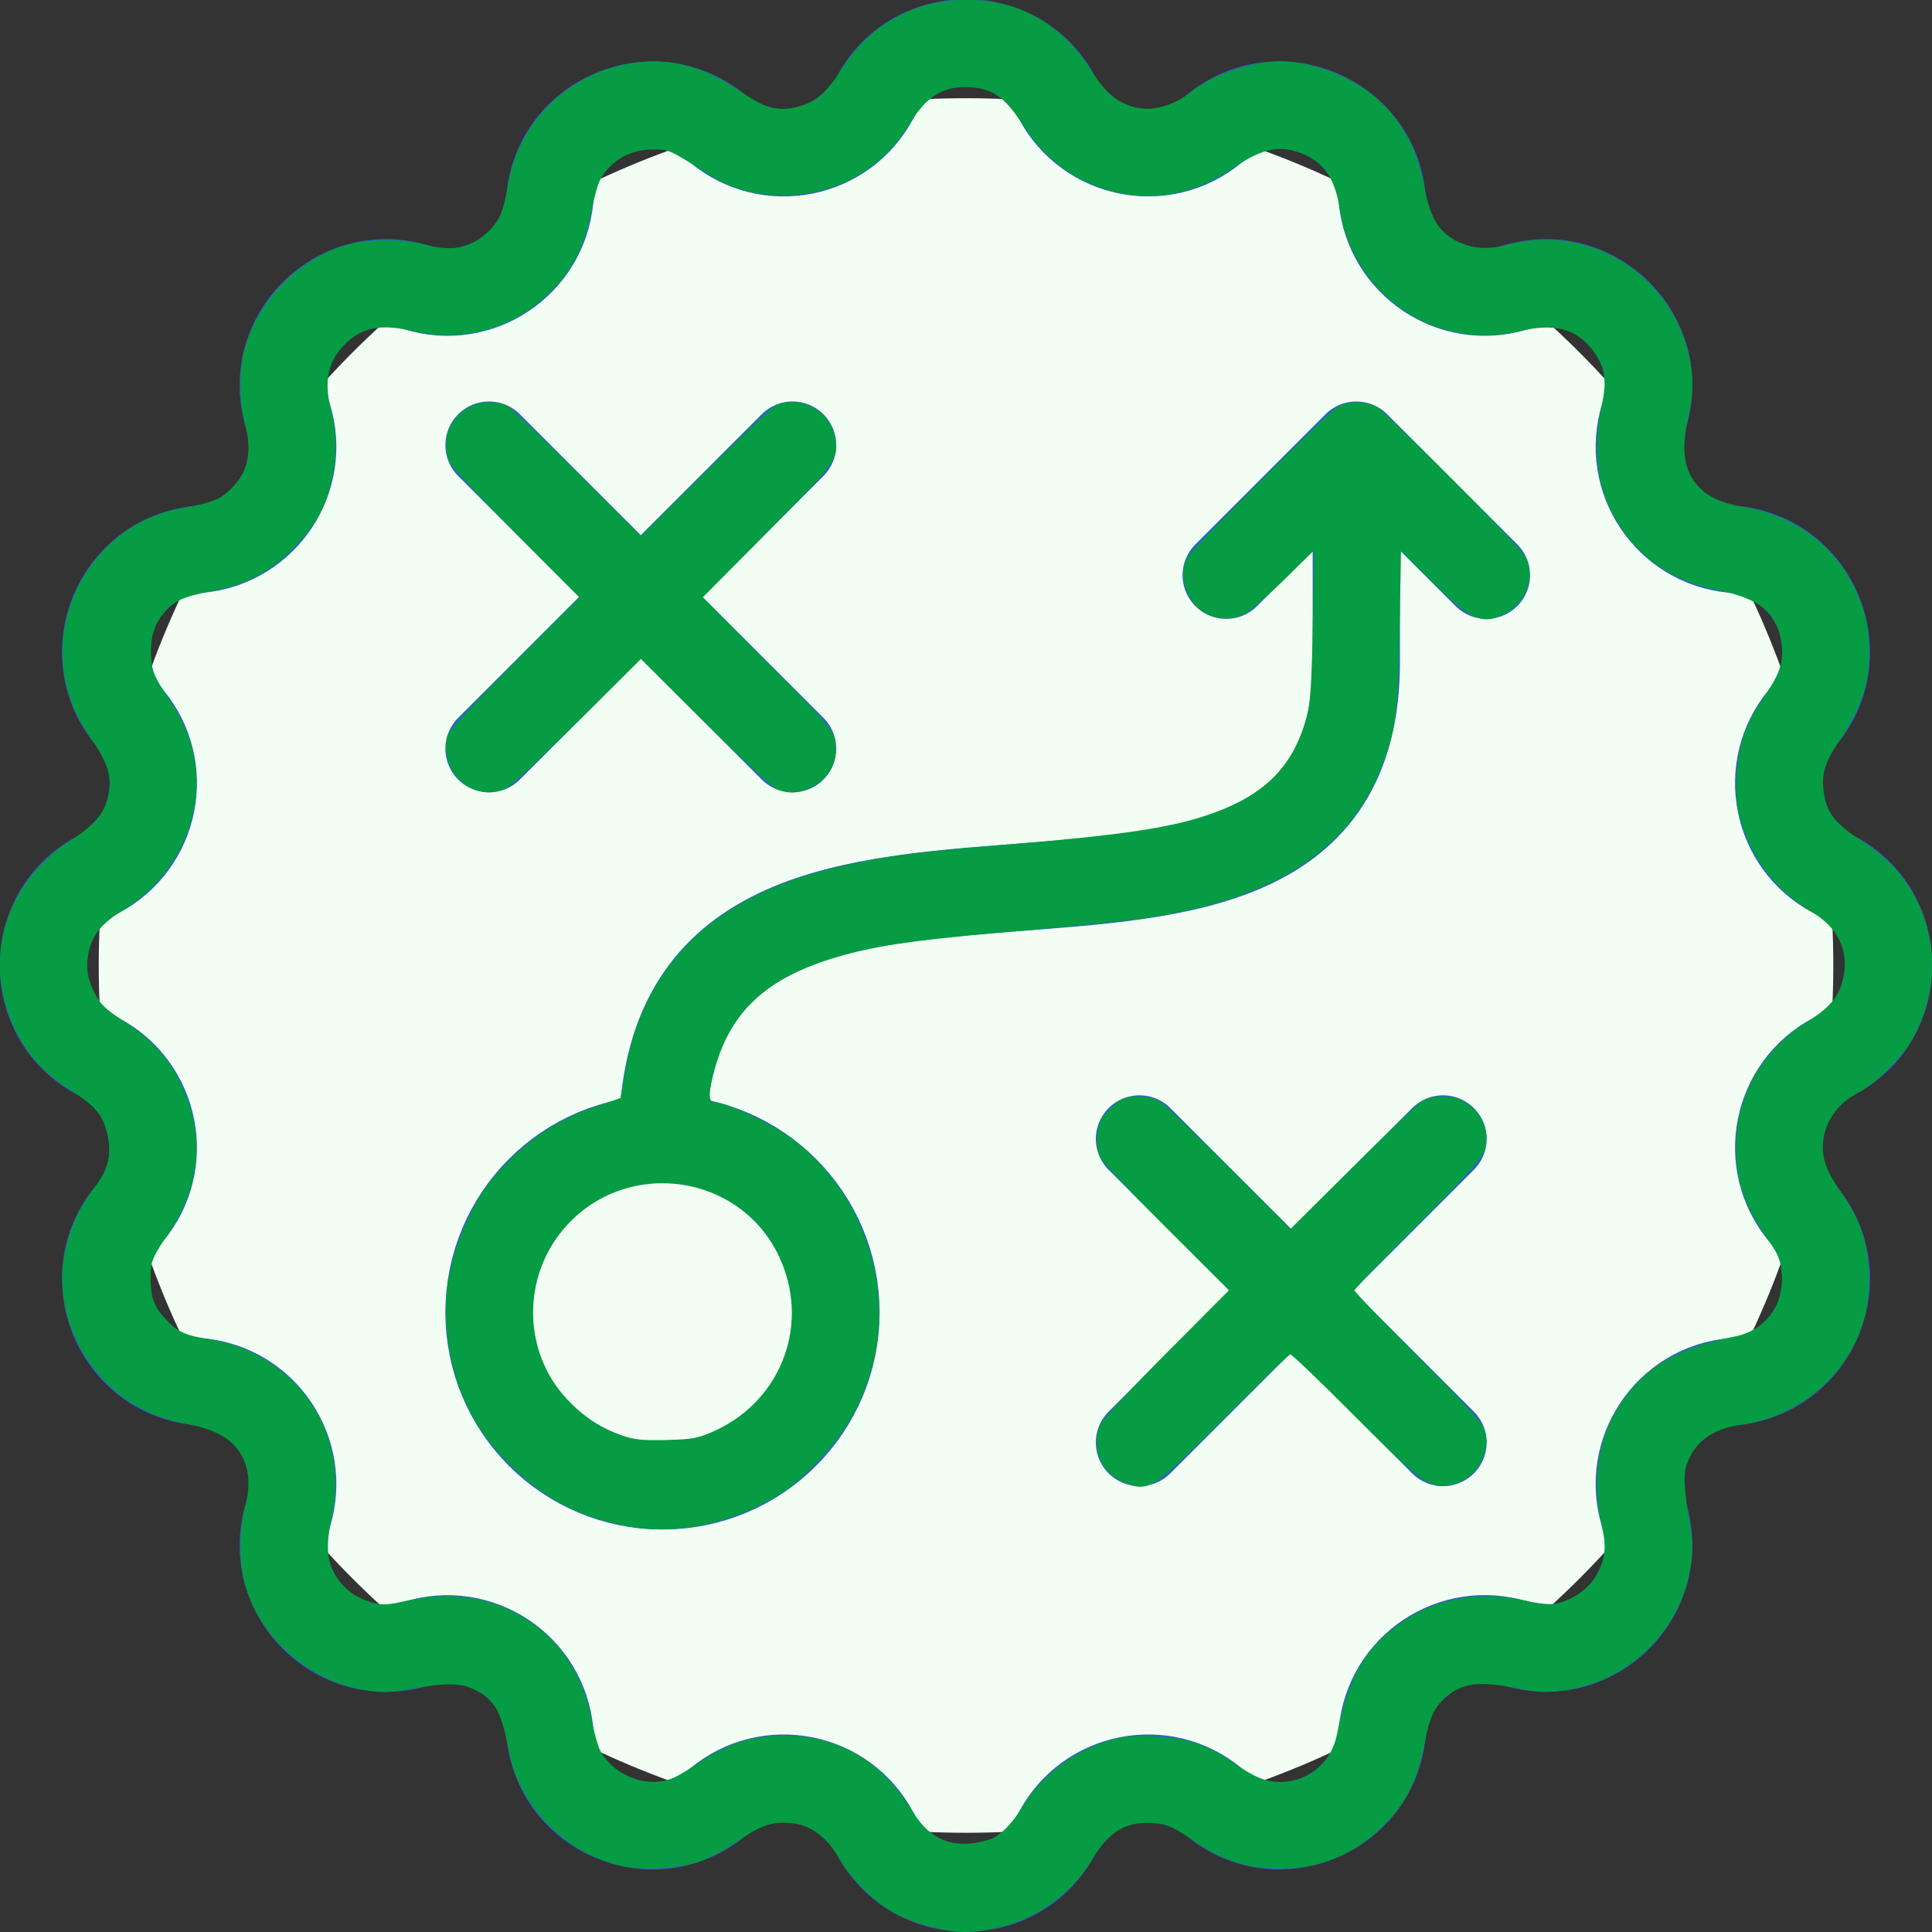
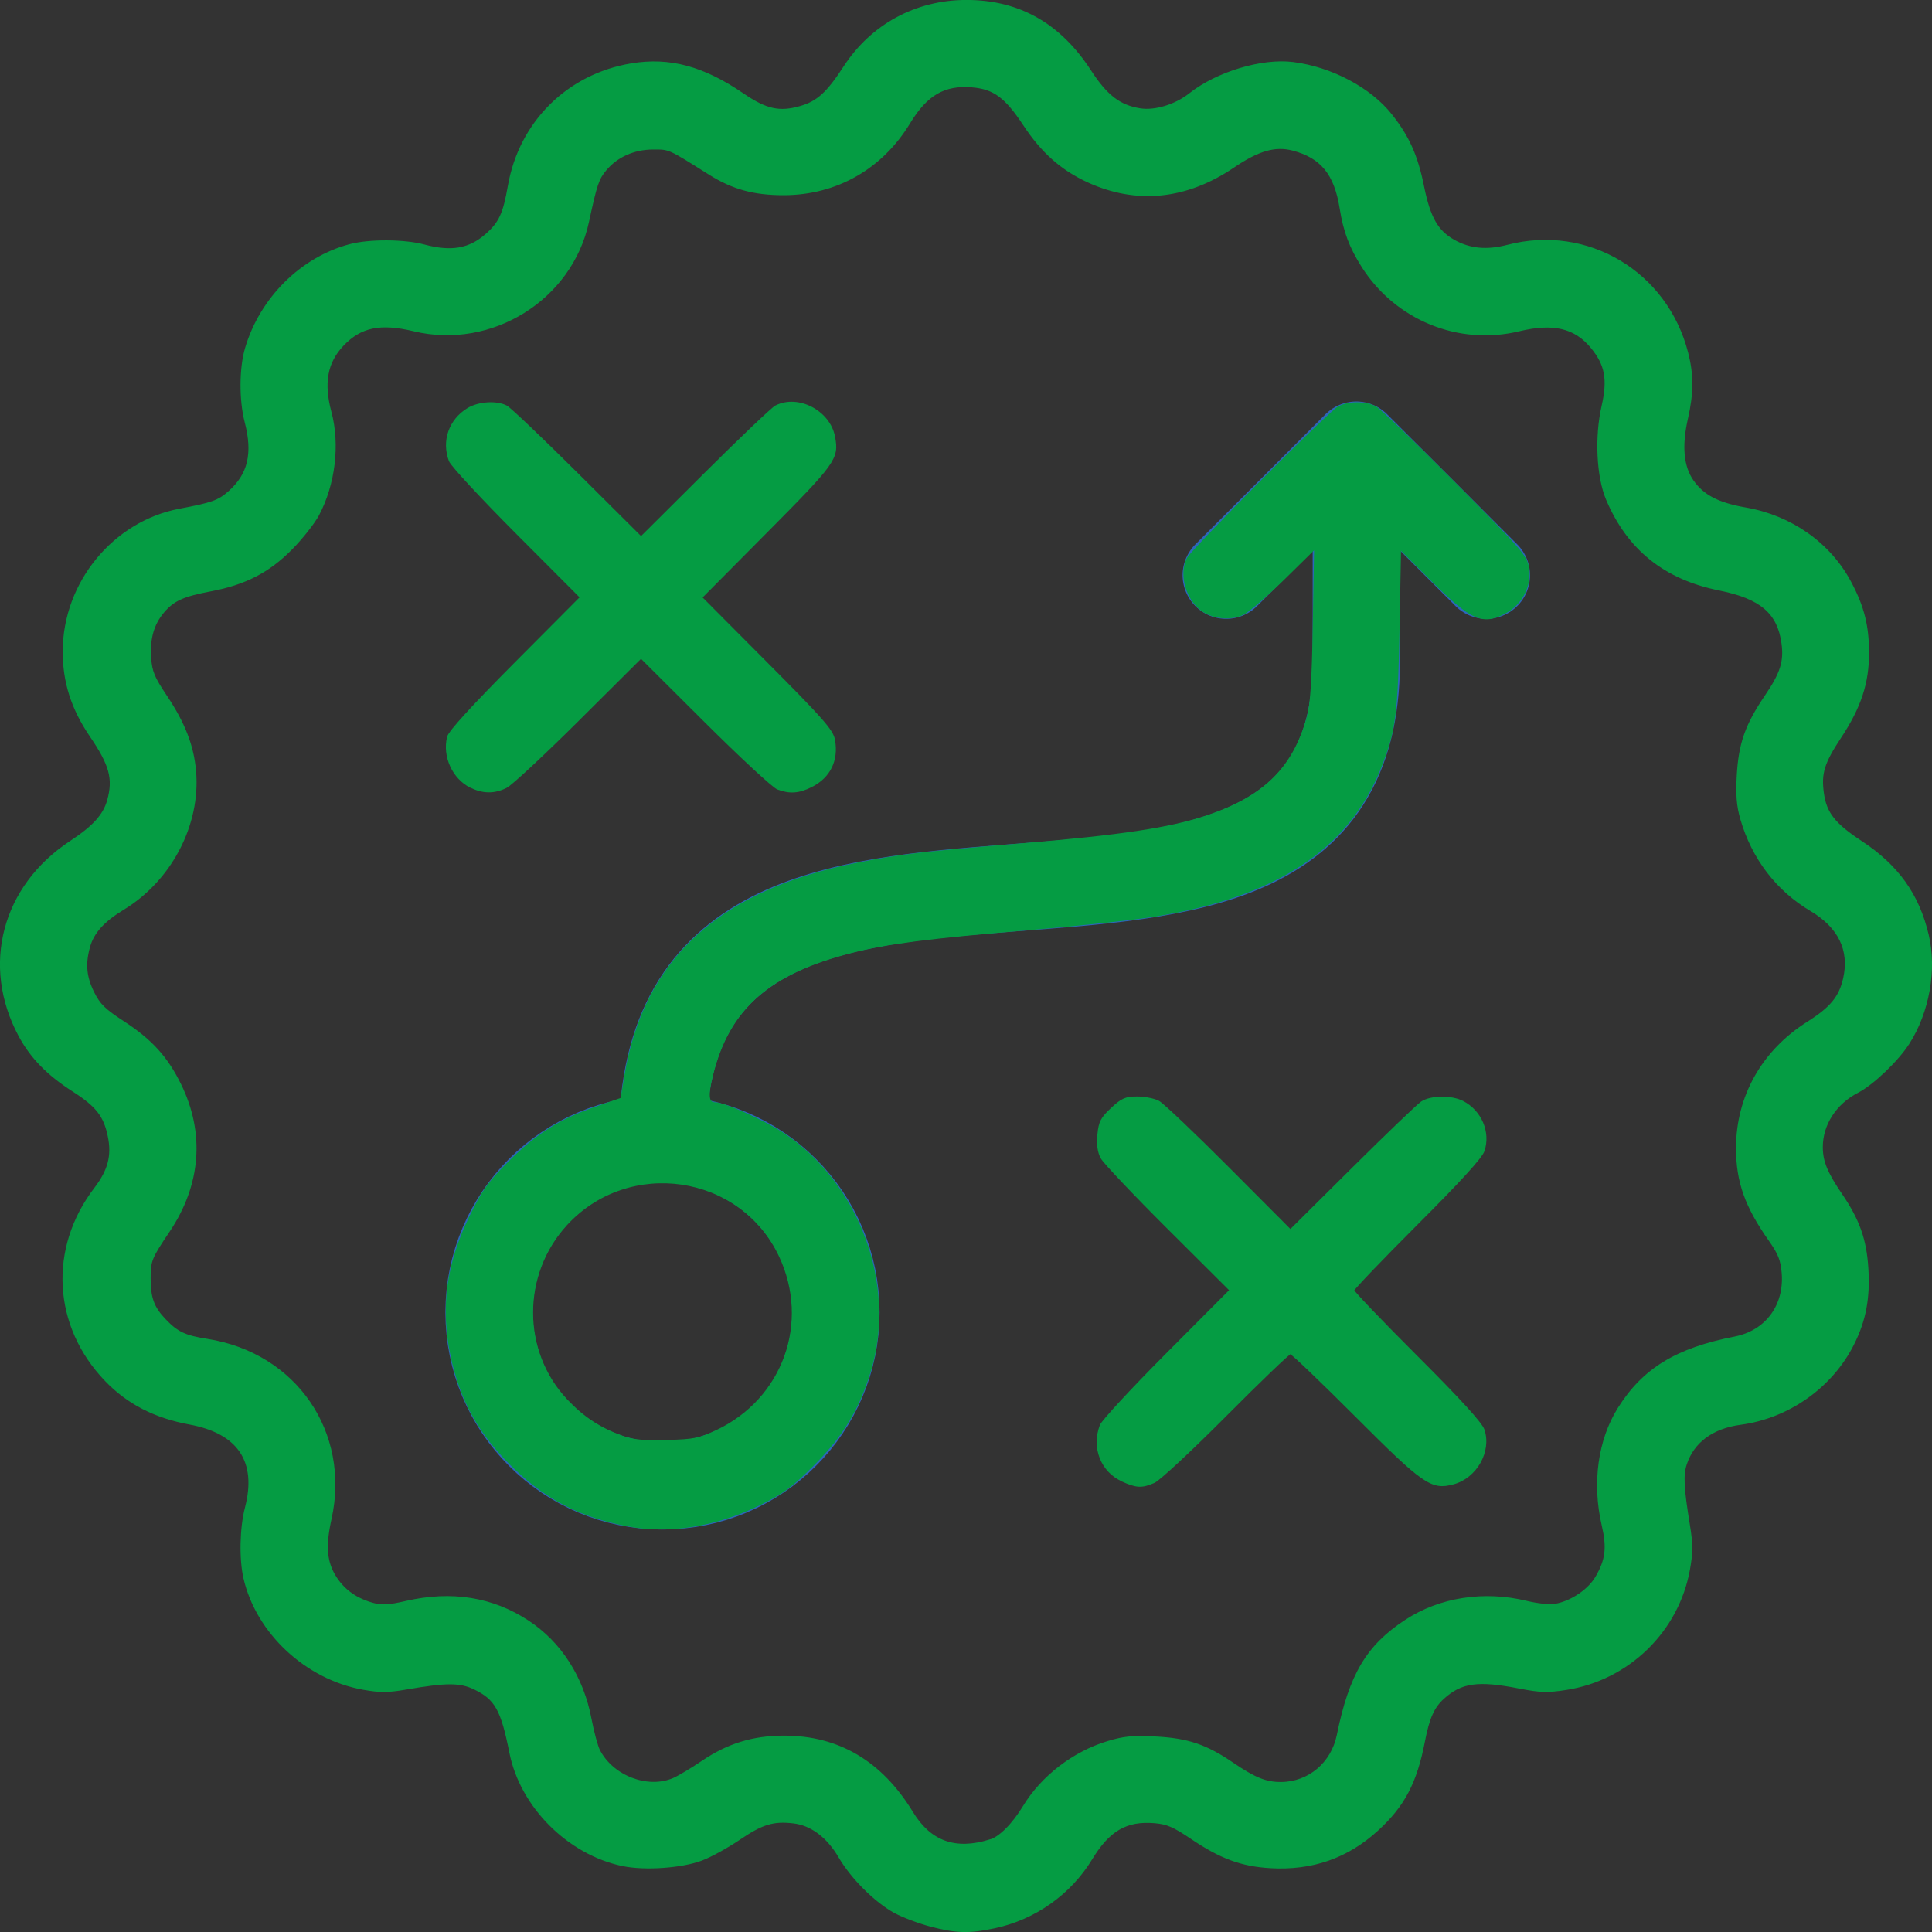
<svg xmlns="http://www.w3.org/2000/svg" xmlns:ns1="http://sodipodi.sourceforge.net/DTD/sodipodi-0.dtd" xmlns:ns2="http://www.inkscape.org/namespaces/inkscape" fill="none" height="44.276" viewBox="0 0 44.275 44.276" width="44.275" version="1.1" id="svg7" ns1:docname="reb-process-3.svg">
  <rect x="0" y="0" width="44.275" height="44.276" fill="#333333" stroke="none" />
  <defs id="defs7" />
  <ns1:namedview id="namedview7" pagecolor="#ffffff" bordercolor="#000000" borderopacity="0.25" ns2:showpageshadow="2" ns2:pageopacity="0.0" ns2:pagecheckerboard="0" ns2:deskcolor="#d1d1d1" />
  <clipPath id="a">
    <path d="m 0.007,0 h 47.7 v 47.7 h -47.7 z" id="path1" />
  </clipPath>
  <g clip-path="url(#a)" id="g7" transform="translate(-1.719,-1.724)">
-     <path d="m 23.857,43.725 c 10.977,0 19.875,-8.898 19.875,-19.875 0,-10.977 -8.898,-19.875 -19.875,-19.875 -10.977,0 -19.875,8.898 -19.875,19.875 0,10.977 8.898,19.875 19.875,19.875 z" fill="#f2f6fd" id="path2" style="fill:#f2fdf3;fill-opacity:1" />
    <g stroke="#2c66bc" stroke-linecap="round" stroke-linejoin="round" stroke-width="2" id="g6">
-       <path d="m 21.77,3.964 c 0.884,-1.68 3.29,-1.68 4.174,0 0.699,1.327 2.442,1.674 3.595,0.715 1.46,-1.214 3.682,-0.293 3.856,1.597 0.138,1.493 1.615,2.481 3.047,2.036 1.813,-0.562 3.514,1.138 2.951,2.952 -0.444,1.432 0.543,2.91 2.036,3.047 1.89,0.174 2.811,2.397 1.597,3.856 -0.959,1.153 -0.612,2.896 0.715,3.595 1.68,0.884 1.68,3.29 0,4.174 -1.327,0.699 -1.674,2.442 -0.715,3.595 1.214,1.46 0.293,3.682 -1.597,3.856 -1.493,0.138 -2.481,1.615 -2.036,3.047 0.562,1.813 -1.138,3.514 -2.951,2.951 -1.432,-0.444 -2.91,0.543 -3.047,2.036 -0.174,1.89 -2.396,2.811 -3.856,1.597 -1.153,-0.959 -2.896,-0.612 -3.595,0.715 -0.884,1.68 -3.29,1.68 -4.174,0 -0.699,-1.327 -2.442,-1.674 -3.595,-0.715 -1.46,1.214 -3.682,0.293 -3.856,-1.597 C 14.182,39.93 12.704,38.943 11.272,39.387 9.459,39.95 7.758,38.249 8.32,36.436 8.764,35.003 7.777,33.526 6.284,33.388 4.394,33.214 3.473,30.992 4.687,29.532 5.645,28.379 5.298,26.636 3.972,25.937 2.292,25.053 2.292,22.647 3.972,21.763 5.298,21.064 5.645,19.321 4.687,18.168 3.473,16.708 4.394,14.486 6.284,14.312 7.777,14.174 8.764,12.697 8.32,11.264 7.758,9.451 9.459,7.75 11.272,8.313 c 1.432,0.444 2.91,-0.543 3.047,-2.036 0.174,-1.89 2.397,-2.811 3.856,-1.597 1.153,0.959 2.896,0.612 3.595,-0.715 z" id="path3" />
      <circle cx="16.901" cy="31.8" id="ellipse3" r="3.975" />
-       <path d="m 12.926,11.925 6.956,6.956 m 0,-6.956 -6.956,6.956" id="path4" />
-       <path d="m 27.832,27.825 6.956,6.956 m 0,-6.956 -6.956,6.956" id="path5" />
      <path d="m 16.901,27.825 c 0,-10.096 15.9,-1.592 15.9,-10.931 0,-0.675 0,-4.363 0,-4.969 m 0,0 -2.981,2.981 m 2.981,-2.981 2.981,2.981" id="path6" />
    </g>
  </g>
  <path style="fill:#059c43;stroke:#059c43;stroke-width:0.066" d="m 14.382,34.945 c -1.036,-0.197 -1.805,-0.583 -2.54,-1.275 -0.82,-0.772 -1.27,-1.564 -1.489,-2.624 -0.226,-1.093 -0.091,-2.077 0.434,-3.159 0.282,-0.582 0.416,-0.771 0.875,-1.232 0.637,-0.64 1.168,-0.976 1.991,-1.261 l 0.599,-0.207 0.088,-0.527 c 0.446,-2.67 2.164,-4.239 5.323,-4.86 0.992,-0.195 1.448,-0.249 3.717,-0.438 2.314,-0.193 3.426,-0.36 4.268,-0.64 1.325,-0.44 2.003,-1.104 2.329,-2.279 0.086,-0.308 0.117,-0.793 0.141,-2.155 l 0.031,-1.757 -0.718,0.706 c -0.395,0.388 -0.82,0.757 -0.945,0.819 -0.262,0.131 -0.65,0.104 -0.907,-0.065 -0.364,-0.239 -0.537,-0.818 -0.352,-1.184 0.105,-0.206 3.239,-3.35 3.454,-3.464 0.228,-0.121 0.606,-0.122 0.835,-9.55e-4 0.098,0.052 0.914,0.835 1.812,1.74 1.499,1.511 1.637,1.669 1.68,1.928 0.064,0.388 -0.138,0.802 -0.488,0.999 -0.533,0.3 -0.778,0.195 -1.707,-0.728 l -0.738,-0.734 -0.035,1.848 c -0.037,1.979 -0.087,2.355 -0.422,3.196 -0.738,1.854 -2.394,2.939 -5.163,3.384 -0.473,0.076 -1.755,0.214 -2.849,0.306 -2.355,0.198 -3.268,0.316 -4.095,0.526 -1.907,0.485 -2.825,1.297 -3.205,2.836 -0.117,0.473 -0.096,0.65 0.077,0.65 0.212,0 1.123,0.409 1.563,0.702 1.733,1.152 2.577,3.471 1.977,5.431 -0.265,0.864 -0.63,1.467 -1.286,2.125 -0.505,0.506 -0.699,0.649 -1.229,0.91 -1.009,0.496 -2.073,0.666 -3.026,0.485 z m 2.043,-2.14 c 1.542,-0.726 2.181,-2.491 1.456,-4.029 -0.896,-1.904 -3.478,-2.283 -4.912,-0.722 -1.051,1.145 -1.047,2.924 0.008,4.041 0.383,0.405 0.766,0.656 1.28,0.839 0.257,0.092 0.49,0.114 1.028,0.099 0.62,-0.017 0.745,-0.042 1.139,-0.228 z" id="path7" />
  <path style="fill:#059c43;stroke:#059c43;stroke-width:0.066" d="m 25.722,33.918 c -0.468,-0.212 -0.676,-0.745 -0.487,-1.245 0.039,-0.103 0.725,-0.844 1.524,-1.646 l 1.454,-1.46 -1.429,-1.424 c -0.786,-0.783 -1.475,-1.511 -1.532,-1.617 -0.069,-0.131 -0.092,-0.3 -0.07,-0.526 0.027,-0.285 0.071,-0.369 0.303,-0.586 0.233,-0.217 0.315,-0.253 0.575,-0.253 0.167,0 0.385,0.043 0.483,0.095 0.098,0.052 0.82,0.738 1.604,1.525 l 1.425,1.43 1.426,-1.416 c 0.784,-0.779 1.5,-1.465 1.59,-1.525 0.204,-0.135 0.676,-0.14 0.927,-0.01 0.408,0.211 0.612,0.688 0.473,1.108 -0.049,0.148 -0.548,0.695 -1.531,1.678 -0.802,0.802 -1.459,1.488 -1.459,1.525 0,0.037 0.656,0.723 1.459,1.525 0.984,0.983 1.482,1.529 1.531,1.678 0.16,0.486 -0.172,1.072 -0.686,1.21 -0.493,0.133 -0.666,0.012 -2.238,-1.562 -0.784,-0.784 -1.455,-1.426 -1.492,-1.426 -0.037,0 -0.709,0.644 -1.492,1.432 -0.784,0.788 -1.521,1.474 -1.638,1.525 -0.278,0.121 -0.393,0.115 -0.721,-0.033 z" id="path8" />
  <path style="fill:#059c43;stroke:#059c43;stroke-width:0.066" d="m 21.332,44.12 c -0.267,-0.07 -0.635,-0.209 -0.82,-0.309 -0.441,-0.24 -0.985,-0.782 -1.264,-1.26 -0.273,-0.468 -0.652,-0.752 -1.067,-0.798 -0.468,-0.053 -0.721,0.025 -1.248,0.383 -0.268,0.182 -0.651,0.393 -0.852,0.469 -0.457,0.174 -1.301,0.233 -1.807,0.128 -1.243,-0.258 -2.324,-1.341 -2.568,-2.571 -0.196,-0.987 -0.336,-1.238 -0.827,-1.475 -0.333,-0.161 -0.646,-0.161 -1.573,-4.53e-4 -0.418,0.072 -0.595,0.073 -0.983,0.004 C 7.023,38.457 5.9,37.411 5.612,36.164 5.511,35.726 5.526,35.013 5.647,34.551 5.923,33.487 5.477,32.821 4.347,32.613 3.551,32.466 2.932,32.147 2.431,31.625 1.239,30.384 1.141,28.612 2.189,27.241 2.507,26.824 2.595,26.486 2.503,26.037 2.406,25.564 2.227,25.335 1.681,24.985 1.097,24.611 0.718,24.221 0.451,23.72 -0.401,22.122 0.076,20.321 1.62,19.303 2.151,18.954 2.394,18.686 2.488,18.346 2.627,17.847 2.54,17.525 2.09,16.864 1.661,16.234 1.467,15.624 1.47,14.917 c 0.007,-1.555 1.143,-2.941 2.645,-3.226 C 4.866,11.549 5.013,11.497 5.254,11.285 5.713,10.882 5.829,10.395 5.64,9.669 5.51,9.171 5.514,8.436 5.648,7.984 5.986,6.842 6.912,5.923 8.018,5.628 c 0.446,-0.119 1.242,-0.115 1.699,0.007 0.623,0.167 1.043,0.095 1.431,-0.246 0.315,-0.276 0.411,-0.484 0.523,-1.125 0.254,-1.453 1.349,-2.54 2.803,-2.78 0.869,-0.144 1.64,0.064 2.547,0.685 0.532,0.364 0.844,0.433 1.33,0.291 0.392,-0.114 0.62,-0.321 1.009,-0.919 0.625,-0.961 1.639,-1.509 2.788,-1.509 1.198,0 2.13,0.527 2.826,1.598 0.374,0.576 0.679,0.81 1.152,0.885 0.346,0.055 0.819,-0.09 1.15,-0.352 0.616,-0.488 1.649,-0.799 2.356,-0.709 0.873,0.11 1.761,0.581 2.24,1.187 0.395,0.5 0.588,0.93 0.73,1.633 0.146,0.721 0.324,1.033 0.711,1.251 0.365,0.205 0.76,0.243 1.242,0.117 1.82,-0.473 3.626,0.604 4.099,2.444 0.13,0.506 0.128,0.919 -0.005,1.507 -0.142,0.626 -0.099,1.1 0.13,1.431 0.24,0.346 0.588,0.528 1.226,0.639 1.039,0.181 1.92,0.804 2.389,1.688 0.295,0.555 0.405,0.992 0.406,1.609 0.001,0.685 -0.182,1.243 -0.629,1.919 -0.394,0.596 -0.47,0.837 -0.406,1.3 0.063,0.461 0.263,0.715 0.881,1.122 0.834,0.549 1.306,1.209 1.522,2.129 0.187,0.795 0.014,1.764 -0.441,2.474 -0.25,0.39 -0.82,0.934 -1.163,1.11 -0.508,0.261 -0.824,0.749 -0.824,1.273 0,0.335 0.108,0.597 0.451,1.1 0.394,0.577 0.554,1.031 0.593,1.685 0.041,0.678 -0.054,1.182 -0.322,1.719 -0.49,0.981 -1.477,1.681 -2.578,1.828 -0.647,0.087 -1.09,0.414 -1.26,0.93 -0.084,0.254 -0.069,0.546 0.07,1.398 0.072,0.442 0.072,0.624 0.002,1.016 -0.252,1.409 -1.385,2.511 -2.807,2.733 -0.427,0.066 -0.591,0.061 -1.068,-0.032 -0.951,-0.187 -1.34,-0.133 -1.756,0.245 -0.227,0.207 -0.339,0.456 -0.442,0.991 -0.182,0.944 -0.461,1.475 -1.066,2.028 -0.687,0.628 -1.491,0.908 -2.445,0.852 -0.658,-0.039 -1.134,-0.215 -1.799,-0.664 -0.408,-0.276 -0.564,-0.343 -0.853,-0.367 -0.652,-0.054 -1.056,0.18 -1.46,0.845 -0.483,0.796 -1.295,1.37 -2.212,1.564 -0.579,0.123 -0.871,0.115 -1.457,-0.038 z m 1.351,-1.927 c 0.239,-0.074 0.536,-0.371 0.791,-0.79 0.413,-0.68 1.133,-1.233 1.91,-1.469 0.376,-0.114 0.571,-0.133 1.097,-0.106 0.735,0.038 1.153,0.179 1.761,0.594 0.509,0.347 0.766,0.451 1.114,0.449 0.644,-0.003 1.18,-0.455 1.312,-1.105 0.282,-1.382 0.671,-2.039 1.552,-2.616 0.781,-0.512 1.788,-0.668 2.766,-0.43 0.249,0.061 0.537,0.09 0.663,0.066 0.371,-0.068 0.77,-0.338 0.945,-0.64 0.231,-0.398 0.265,-0.678 0.144,-1.198 -0.222,-0.956 -0.087,-1.942 0.364,-2.662 0.565,-0.902 1.32,-1.363 2.656,-1.624 0.726,-0.142 1.168,-0.739 1.105,-1.494 -0.025,-0.296 -0.083,-0.444 -0.297,-0.748 -0.549,-0.779 -0.748,-1.337 -0.749,-2.105 -0.002,-1.177 0.585,-2.221 1.616,-2.871 0.537,-0.339 0.742,-0.588 0.839,-1.021 0.146,-0.65 -0.115,-1.187 -0.763,-1.572 -0.781,-0.463 -1.335,-1.189 -1.595,-2.088 -0.085,-0.296 -0.105,-0.543 -0.08,-0.994 0.041,-0.727 0.19,-1.15 0.643,-1.817 0.353,-0.52 0.438,-0.789 0.382,-1.208 C 40.764,14.037 40.361,13.692 39.407,13.5 38.158,13.25 37.318,12.576 36.836,11.437 36.618,10.922 36.575,10.012 36.735,9.313 36.876,8.694 36.813,8.354 36.484,7.954 36.1,7.488 35.597,7.37 34.811,7.559 33.431,7.893 31.999,7.308 31.232,6.099 30.952,5.657 30.818,5.301 30.733,4.769 30.607,3.979 30.29,3.591 29.628,3.418 29.223,3.312 28.832,3.424 28.261,3.812 27.185,4.542 26.046,4.657 24.936,4.148 24.335,3.871 23.887,3.474 23.478,2.853 23.056,2.212 22.783,2.011 22.278,1.969 21.635,1.916 21.227,2.152 20.827,2.81 20.199,3.845 19.165,4.435 17.972,4.44 17.282,4.442 16.796,4.309 16.261,3.972 15.318,3.378 15.351,3.392 14.964,3.393 14.527,3.394 14.131,3.569 13.871,3.879 13.694,4.09 13.65,4.218 13.465,5.079 13.085,6.849 11.258,7.987 9.486,7.559 8.716,7.374 8.257,7.469 7.848,7.9 7.471,8.297 7.383,8.777 7.563,9.448 7.761,10.185 7.651,11.1 7.28,11.796 7.181,11.981 6.906,12.329 6.669,12.569 6.151,13.093 5.614,13.37 4.827,13.519 4.191,13.639 3.963,13.742 3.731,14.018 c -0.236,0.28 -0.331,0.619 -0.3,1.059 0.023,0.321 0.078,0.454 0.366,0.884 0.416,0.622 0.615,1.138 0.664,1.72 0.102,1.218 -0.558,2.48 -1.641,3.138 -0.46,0.28 -0.697,0.543 -0.79,0.879 -0.109,0.394 -0.081,0.694 0.099,1.055 0.139,0.279 0.259,0.396 0.692,0.678 0.635,0.413 0.992,0.805 1.297,1.426 0.547,1.113 0.455,2.29 -0.26,3.353 -0.412,0.612 -0.439,0.678 -0.439,1.085 0,0.454 0.082,0.676 0.352,0.959 0.283,0.296 0.463,0.381 0.974,0.461 2.02,0.316 3.259,2.117 2.819,4.096 -0.14,0.631 -0.105,1.007 0.126,1.357 0.198,0.299 0.478,0.494 0.859,0.598 0.202,0.055 0.365,0.046 0.762,-0.046 1.039,-0.238 1.969,-0.089 2.783,0.445 0.743,0.489 1.248,1.276 1.429,2.232 0.057,0.301 0.146,0.628 0.198,0.728 0.314,0.601 1.122,0.908 1.716,0.653 0.117,-0.05 0.416,-0.228 0.663,-0.396 0.587,-0.398 1.161,-0.574 1.871,-0.574 1.243,0 2.22,0.58 2.924,1.736 0.414,0.679 0.995,0.889 1.788,0.644 z" id="path9" />
  <path style="fill:#059c43;stroke:#059c43;stroke-width:0.066" d="m 10.793,18.022 c -0.397,-0.196 -0.623,-0.691 -0.515,-1.129 0.03,-0.121 0.571,-0.713 1.548,-1.695 L 13.328,13.689 11.858,12.215 c -0.809,-0.811 -1.502,-1.558 -1.54,-1.661 -0.167,-0.449 -0.001,-0.922 0.411,-1.173 0.238,-0.145 0.642,-0.173 0.867,-0.059 0.08,0.04 0.809,0.734 1.62,1.541 l 1.475,1.468 1.475,-1.468 c 0.811,-0.807 1.54,-1.501 1.62,-1.541 0.504,-0.255 1.21,0.115 1.318,0.691 0.092,0.49 0.029,0.578 -1.551,2.17 l -1.498,1.509 1.501,1.508 c 1.28,1.286 1.507,1.544 1.546,1.756 0.085,0.461 -0.099,0.84 -0.507,1.048 -0.285,0.145 -0.495,0.161 -0.767,0.058 -0.103,-0.039 -0.851,-0.732 -1.662,-1.54 l -1.476,-1.47 -1.441,1.434 c -0.793,0.789 -1.537,1.482 -1.653,1.54 -0.268,0.134 -0.523,0.132 -0.801,-0.004 z" id="path10" />
</svg>